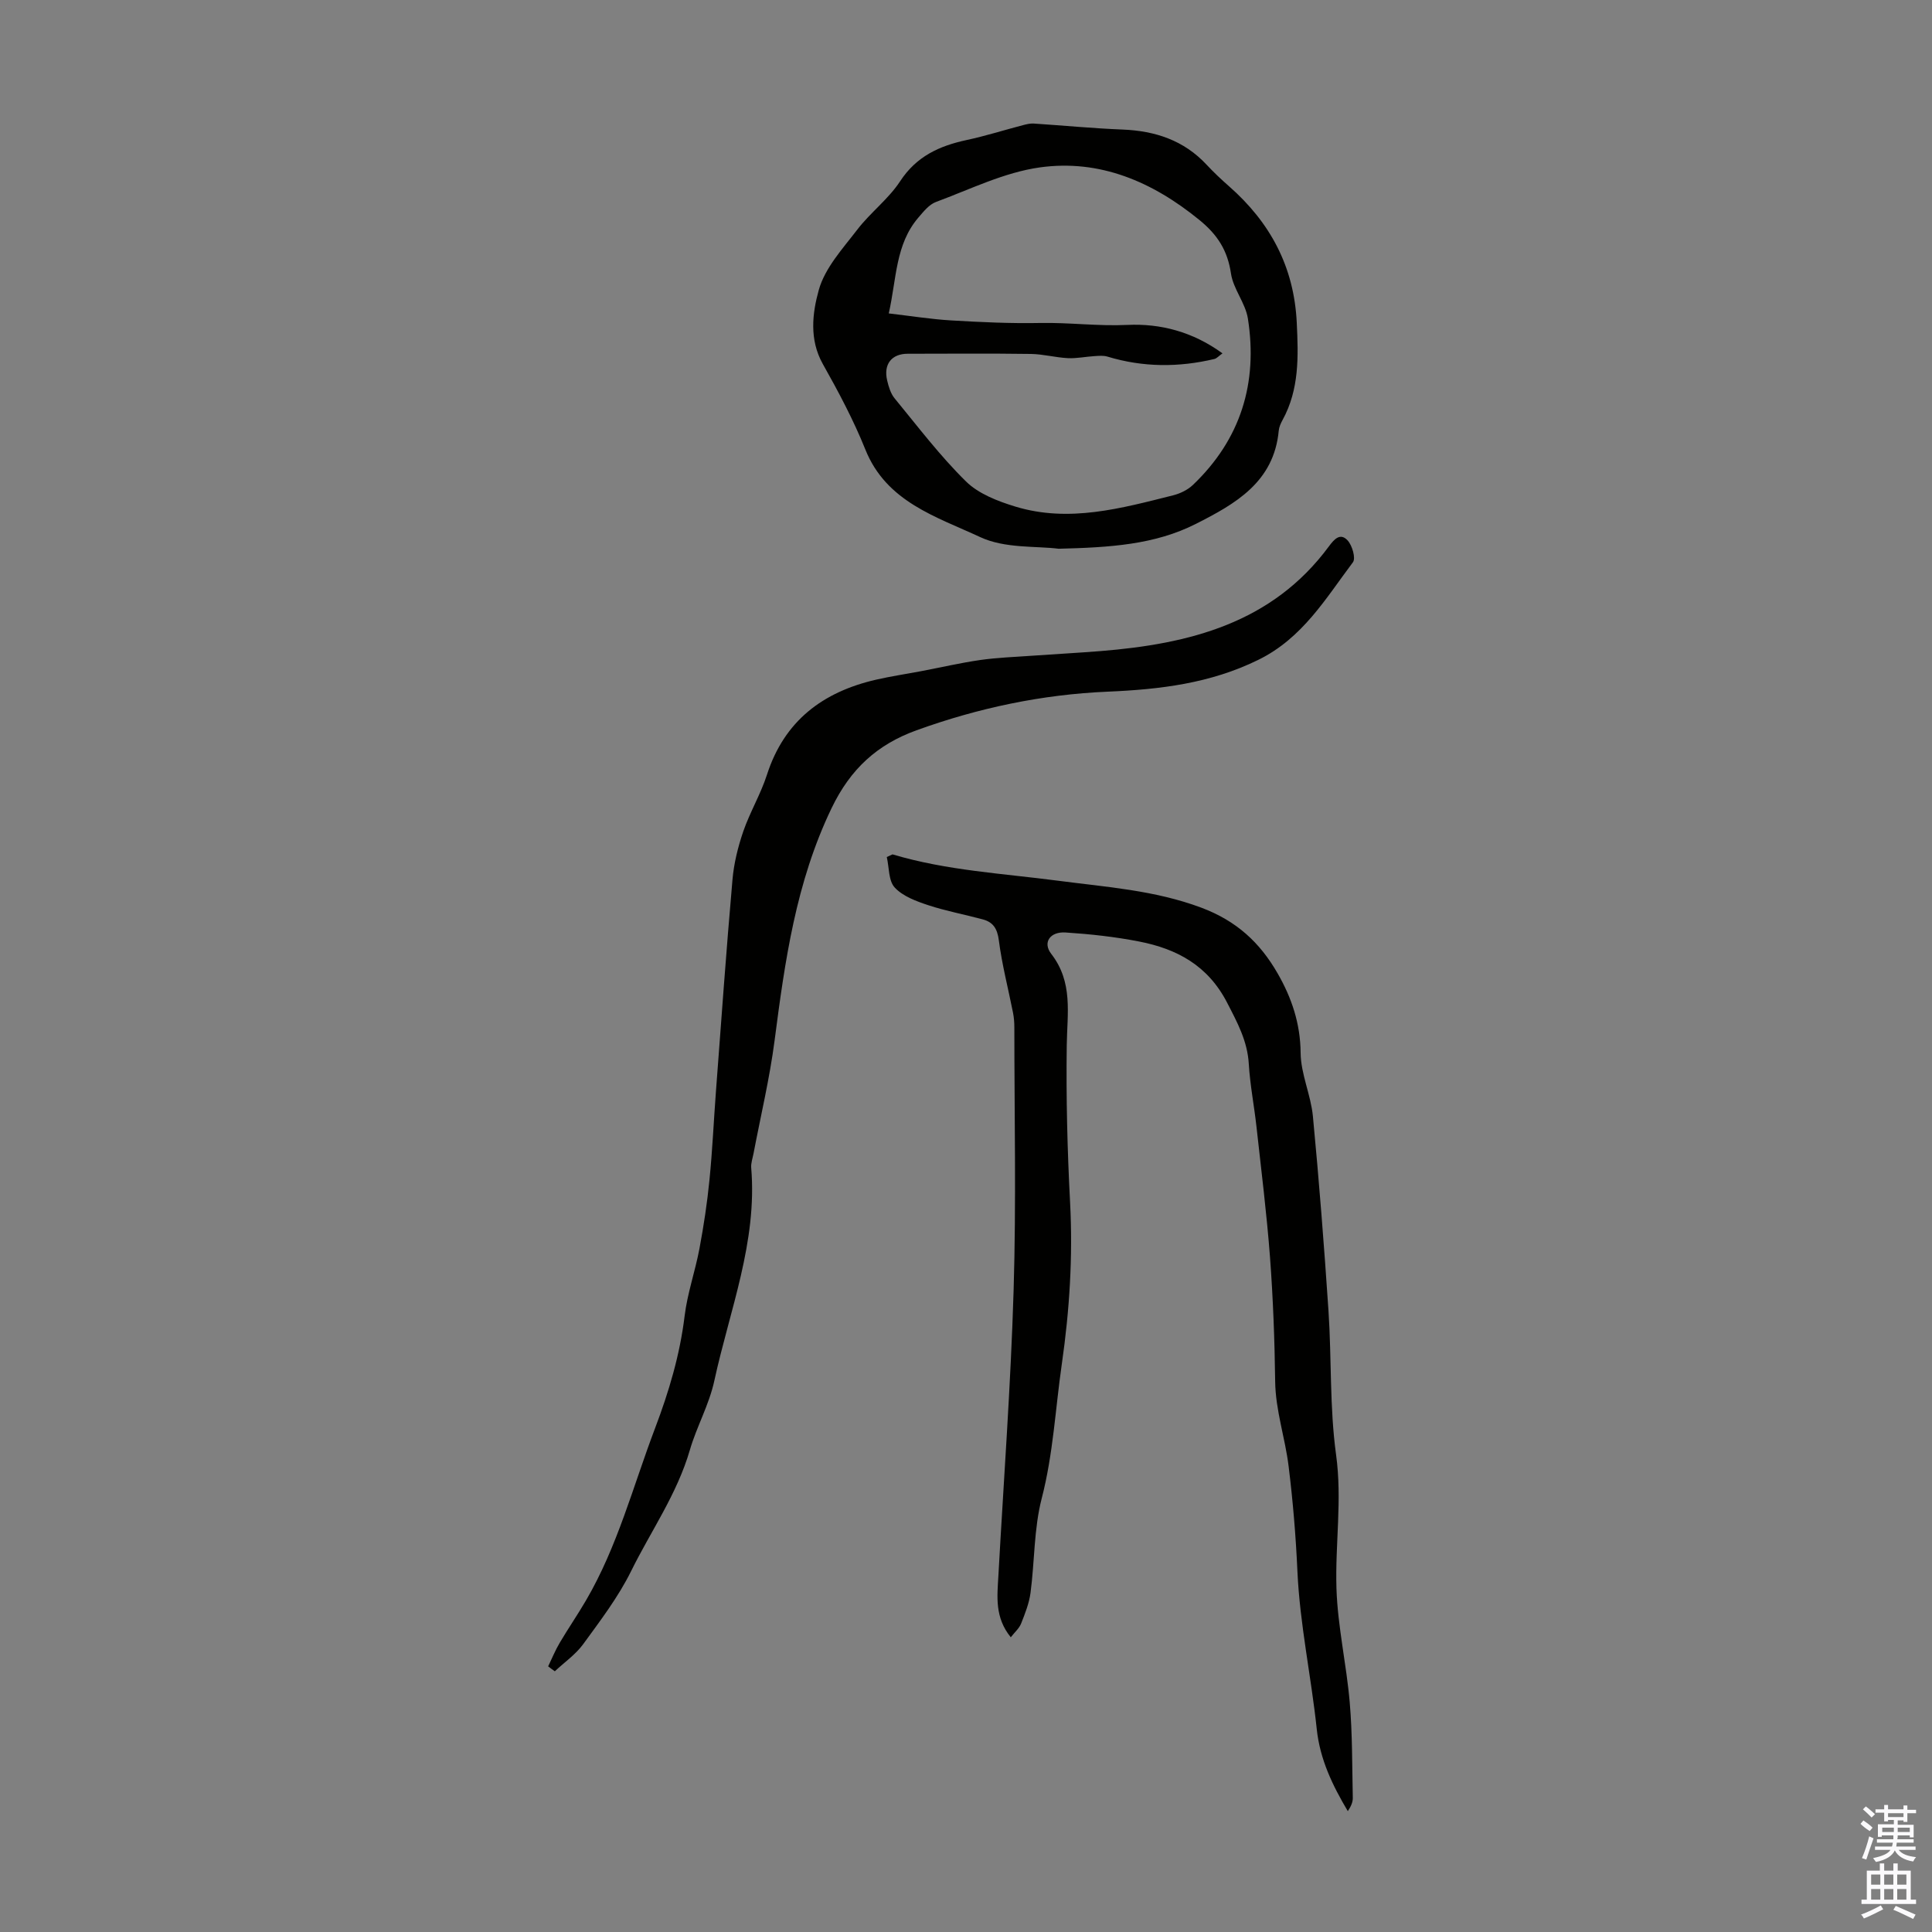
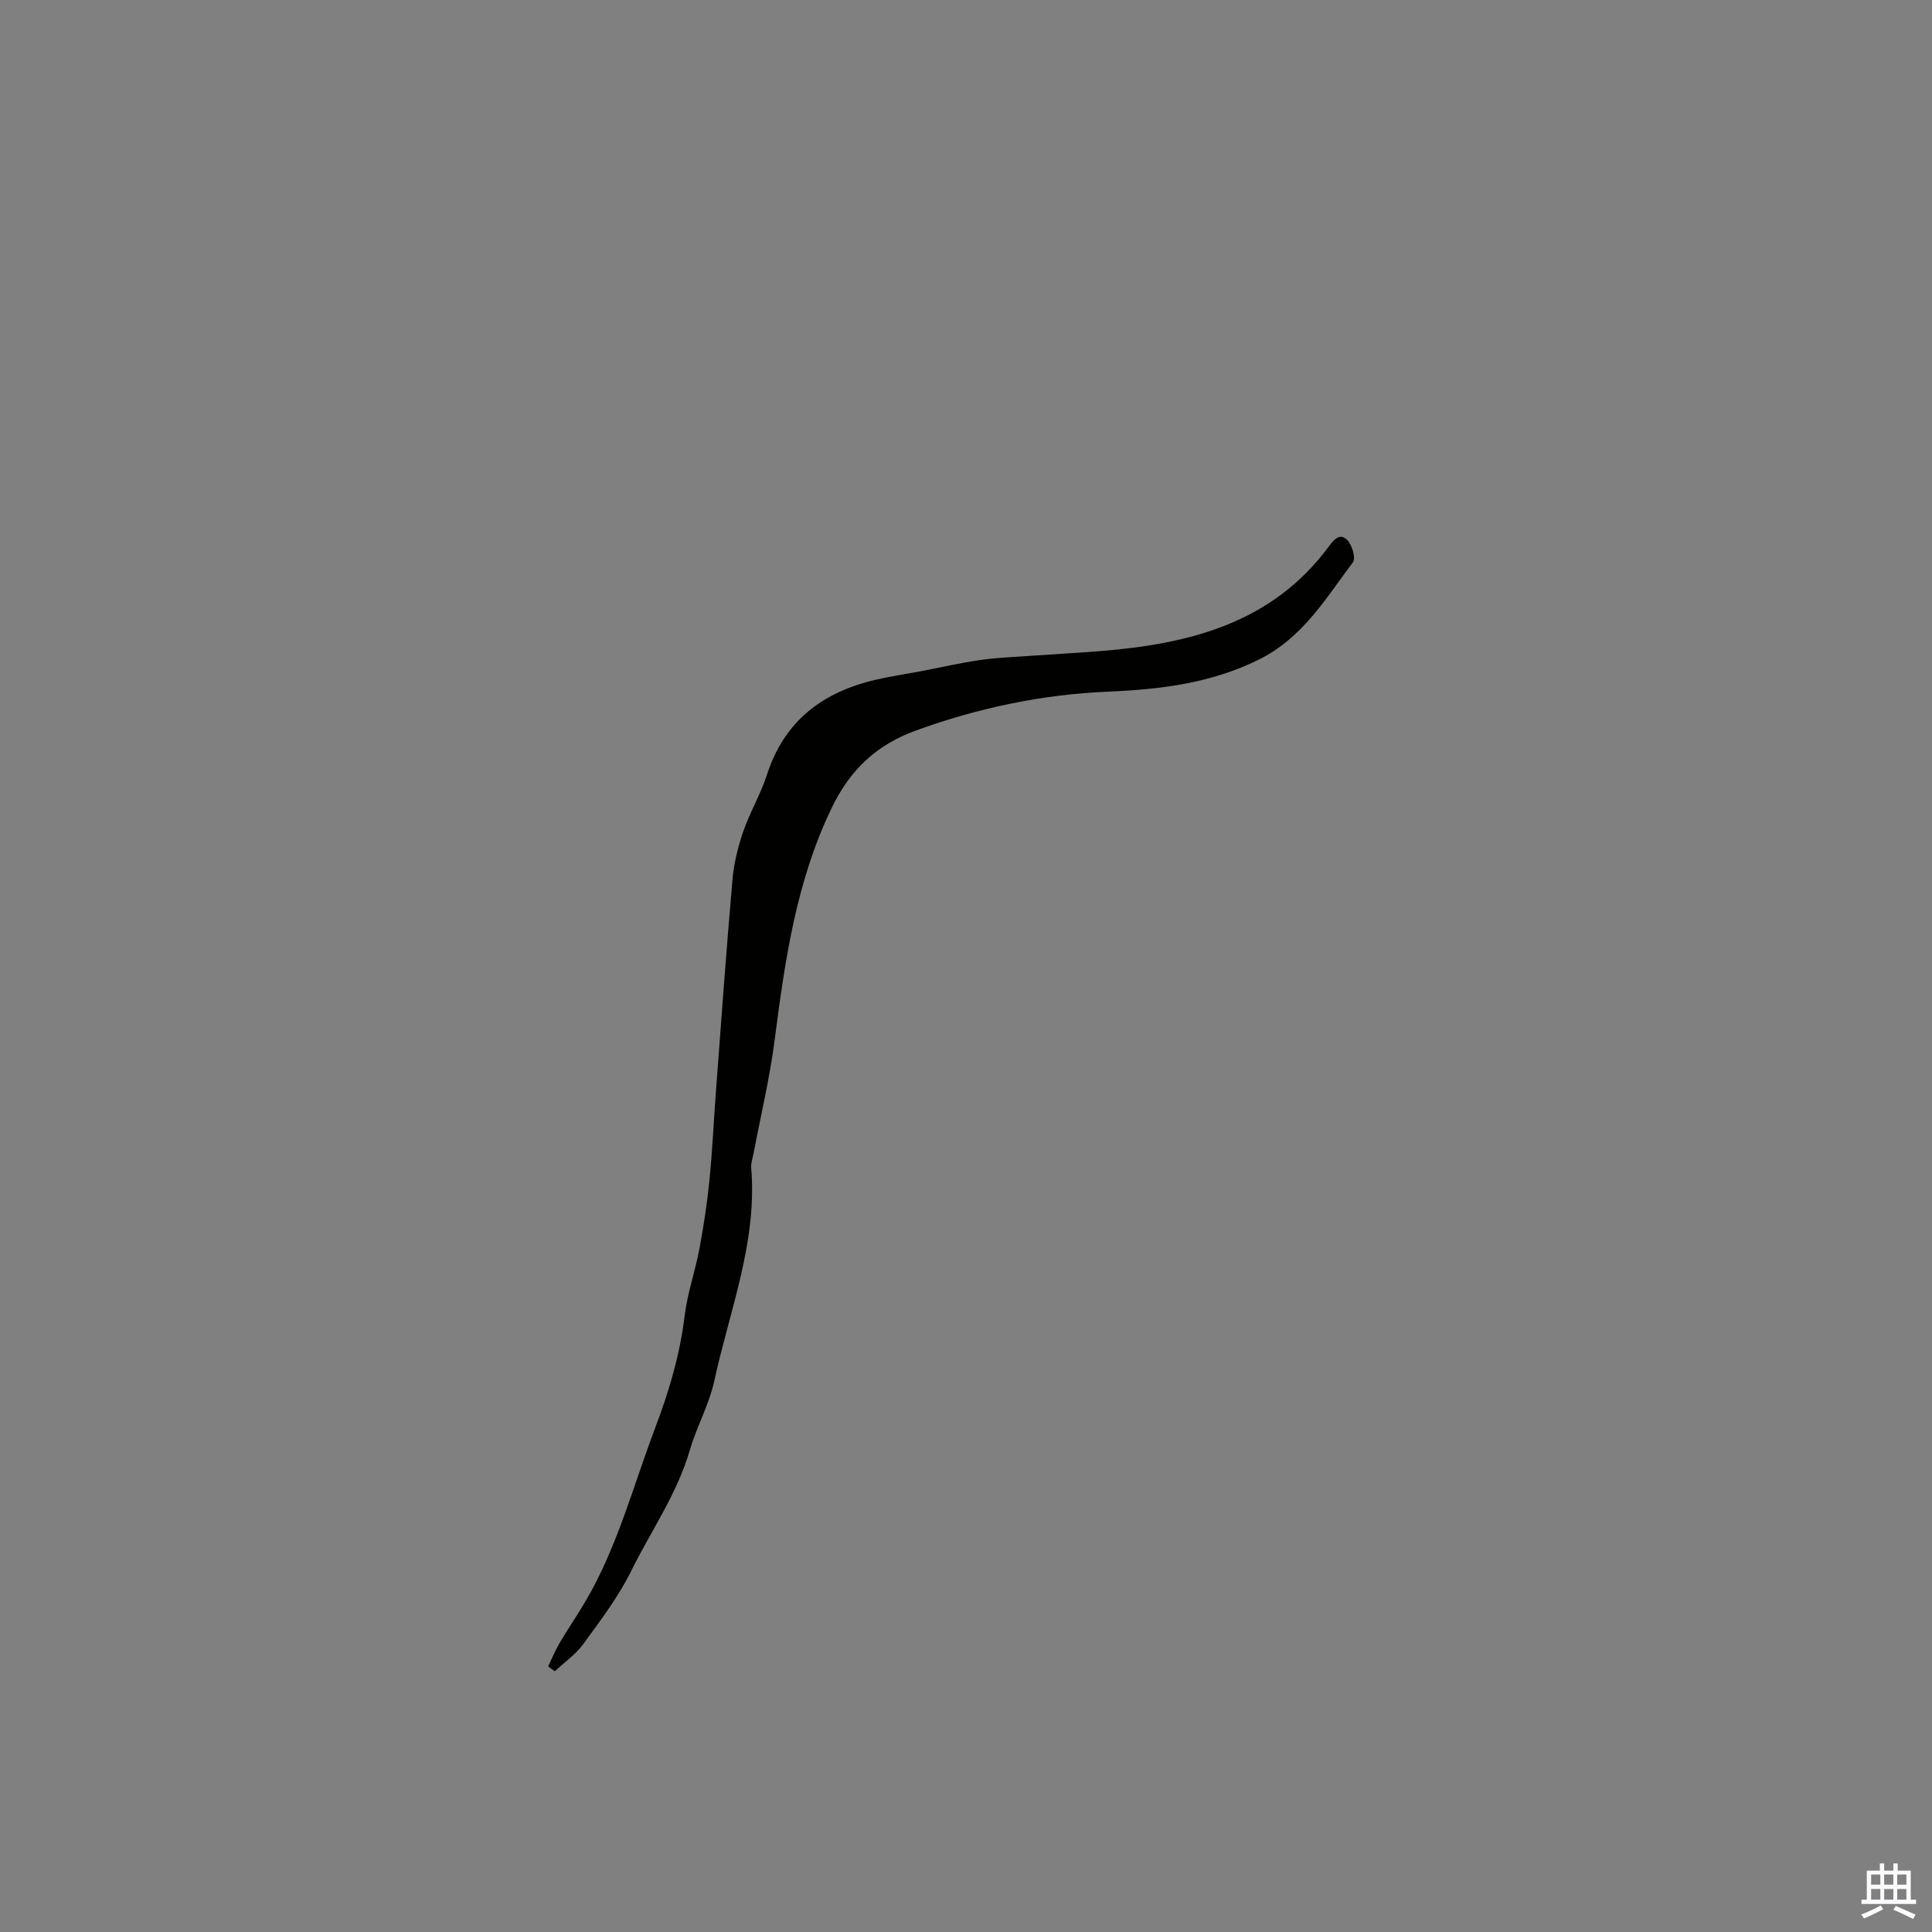
<svg xmlns="http://www.w3.org/2000/svg" enable-background="new 0 0 400 400" viewBox="0 0 400 400">
  <rect x="0" y="0" width="400" height="400" fill="#808080" stroke="none" />
  <g fill="#010100">
-     <path d="m184.79 176.89c11.21 3.35 22.82 3.95 34.32 5.46 9.88 1.3 19.93 1.95 29.6 5.57 7.32 2.74 12.14 7.24 15.78 13.56 2.92 5.06 4.74 10.41 4.79 16.51.04 4.37 2.11 8.68 2.54 13.09 1.28 13.43 2.33 26.88 3.23 40.33.66 9.92.22 19.96 1.57 29.77 1.29 9.35-.21 18.49.08 27.7.25 7.89 2.08 15.73 2.75 23.63.56 6.55.49 13.15.63 19.73.02.9-.41 1.81-1.03 2.74-3.18-5.35-5.76-10.7-6.43-16.98-1.15-10.9-3.5-21.71-4-32.62-.33-7.33-.93-14.56-1.83-21.83-.72-5.88-2.7-11.51-2.78-17.52-.11-8.59-.43-17.18-1.07-25.75-.68-9.02-1.81-18.01-2.8-27.01-.48-4.34-1.33-8.64-1.59-12.99-.28-4.75-2.36-8.56-4.5-12.71-3.98-7.69-10.37-11.11-18.2-12.64-5.01-.98-10.14-1.54-15.24-1.87-3.19-.21-4.8 2.06-2.96 4.43 4.56 5.89 3.3 12.32 3.21 18.89-.15 10.85.12 21.72.69 32.56.59 11.24-.11 22.33-1.71 33.45-1.34 9.28-1.78 18.63-4.16 27.82-1.63 6.3-1.46 13.05-2.32 19.56-.29 2.18-1.14 4.32-1.96 6.39-.4.99-1.32 1.78-2.13 2.82-3.34-4.11-2.81-8.41-2.57-12.63 1.09-19.76 2.57-39.51 3.16-59.29.55-18.11.15-36.24.15-54.37 0-1-.08-2.01-.27-2.99-.99-5-2.29-9.96-2.94-15.01-.31-2.4-1.16-3.76-3.32-4.34-3.77-1.02-7.63-1.73-11.33-2.95-2.47-.82-5.22-1.83-6.9-3.64-1.31-1.4-1.15-4.16-1.65-6.32.4-.17.8-.36 1.19-.55z" />
    <path d="m113.49 345c.79-1.63 1.47-3.32 2.39-4.87 1.74-2.95 3.69-5.78 5.42-8.74 6.55-11.18 9.77-23.69 14.32-35.68 2.87-7.57 5.14-15.17 6.12-23.23.57-4.72 2.2-9.3 3.08-14s1.6-9.45 2.07-14.22c.61-6.09.88-12.22 1.34-18.33 1.1-14.6 2.14-29.2 3.42-43.78.29-3.38 1.13-6.78 2.23-10 1.38-4 3.61-7.72 4.91-11.75 3.6-11.18 11.58-17.15 22.59-19.68 3.05-.7 6.15-1.16 9.22-1.74 4.11-.78 8.19-1.73 12.33-2.33 3.51-.5 7.08-.63 10.63-.88 4.76-.34 9.53-.59 14.29-.97 18.38-1.48 35.51-5.75 47.27-21.66 1.1-1.49 2.36-2.93 3.9-1.24.95 1.04 1.71 3.69 1.09 4.51-5.66 7.52-10.42 15.7-19.58 20.2-9.99 4.91-20.43 6.13-31.17 6.59-13.63.58-26.81 3.37-39.61 8-8.07 2.92-13.65 7.93-17.59 16.14-7.38 15.35-9.65 31.61-11.79 48.09-1.02 7.85-2.88 15.6-4.36 23.39-.19.99-.56 2-.48 2.97 1.29 15.35-4.47 29.48-7.63 44.05-1.08 5-3.7 9.62-5.06 14.33-2.68 9.21-8.08 16.8-12.18 25.12-2.65 5.37-6.38 10.25-9.92 15.12-1.57 2.15-3.89 3.75-5.87 5.61-.49-.33-.93-.68-1.38-1.02z" />
-     <path d="m219.18 113.61c-4.61-.59-11.11-.02-16.22-2.4-9.05-4.22-19.44-7.26-23.8-18.15-2.45-6.1-5.58-11.97-8.81-17.71-2.85-5.08-2.15-10.57-.83-15.31 1.27-4.57 4.96-8.57 7.99-12.52 2.7-3.52 6.44-6.31 8.85-9.99 3.38-5.17 8.13-7.33 13.78-8.54 3.91-.84 7.75-2.06 11.62-3.07.73-.19 1.52-.39 2.26-.34 6.12.4 12.24 1 18.37 1.24 6.77.27 12.72 2.22 17.44 7.3 1.45 1.55 3 3.02 4.6 4.42 8.55 7.51 13.49 16.66 14.05 28.27.34 7 .54 13.79-2.94 20.15-.37.68-.72 1.45-.79 2.2-.99 10.65-8.97 15.16-17.15 19.3-8.49 4.31-17.8 4.89-28.42 5.15zm33.92-40.45c-.79.56-1.18 1.04-1.66 1.16-7.42 1.77-14.81 1.74-22.16-.49-.83-.25-1.79-.16-2.68-.1-1.84.11-3.69.51-5.52.42-2.55-.13-5.09-.83-7.64-.87-8.5-.12-17.01-.05-25.51-.04-3.33 0-5.05 2.17-4.25 5.54.3 1.28.72 2.69 1.53 3.68 4.81 5.85 9.41 11.93 14.79 17.22 2.61 2.57 6.6 4.1 10.24 5.21 11.1 3.37 21.91.35 32.65-2.34 1.46-.37 3.01-1.12 4.09-2.15 9.9-9.44 13.48-21.12 11.38-34.46-.51-3.21-3.03-6.11-3.5-9.31-.7-4.77-2.78-8.02-6.52-11.07-9.72-7.94-20.64-12.63-33.06-10.9-7.37 1.03-14.41 4.53-21.51 7.16-1.43.53-2.59 2.02-3.65 3.25-4.74 5.54-4.48 12.58-6.11 19.82 4.58.53 8.73 1.2 12.92 1.45 6.14.36 12.29.65 18.43.53 6.03-.12 11.99.69 18.06.4 6.79-.32 13.53 1.4 19.68 5.89z" />
  </g>
-   <path d="m385.2 377.6.6-.7c.6.4 1.3.9 1.9 1.5l-.6.7c-.8-.5-1.4-1-1.9-1.5zm.3 7.1c.6-1.4 1.1-2.9 1.5-4.5.3.1.6.3.9.4-.5 1.4-1 2.9-1.5 4.4zm.2-10.1.6-.6c.7.5 1.3 1.1 1.9 1.6l-.7.7c-.6-.6-1.2-1.2-1.8-1.7zm8.4-.8h.8v.9h1.8v.7h-1.8v1.8h-.8v-.3h-1.2v.9h3.3v2.6h-.8v-.4h-2.5c0 .3 0 .6-.1.8h3.4v.7h-3.5c0 .3-.1.6-.1.8h4v.7h-3.5c.7.9 1.9 1.3 3.6 1.5-.2.2-.4.5-.6.9-1.9-.3-3.2-1.1-3.8-2.3-.5 1.1-1.8 2-3.9 2.4-.2-.3-.4-.5-.6-.8 1.9-.4 3.1-.9 3.6-1.7h-3.2v-.7h3.5c.1-.2.1-.5.2-.8h-3.3v-.7h3.4c0-.2 0-.5 0-.8h-2.4v.3h-.8v-2.6h3.3v-.9h-1.2v.3h-.8v-1.8h-1.8v-.7h1.8v-.9h.8v.9h3.2zm-4.4 5.5h2.4c0-.3 0-.6 0-.9h-2.4zm1.2-3.1h3.2v-.8h-3.2zm4.4 2.2h-2.4v.9h2.5v-.9z" fill="#fbfafc" />
  <path d="m389.2 385.8h.9v1.5h1.9v-1.5h.9v1.5h2.7v6h1.1v.9h-11.3v-.9h1.1v-6h2.7zm.2 8.7.5.8c-1.2.6-2.5 1.3-4 1.9-.2-.3-.3-.6-.6-.8 1.6-.6 3-1.3 4.1-1.9zm-2-4.3h1.9v-2.1h-1.9zm0 3.1h1.9v-2.2h-1.9zm2.7-3.1h1.9v-2.1h-1.9zm0 3.1h1.9v-2.2h-1.9zm2.4 1.3c1.4.6 2.7 1.2 4.1 1.8l-.5.9c-1.5-.7-2.8-1.4-4.1-1.9zm2.2-6.5h-1.9v2.1h1.9zm-1.9 5.2h1.9v-2.2h-1.9z" fill="#fbfafc" />
</svg>